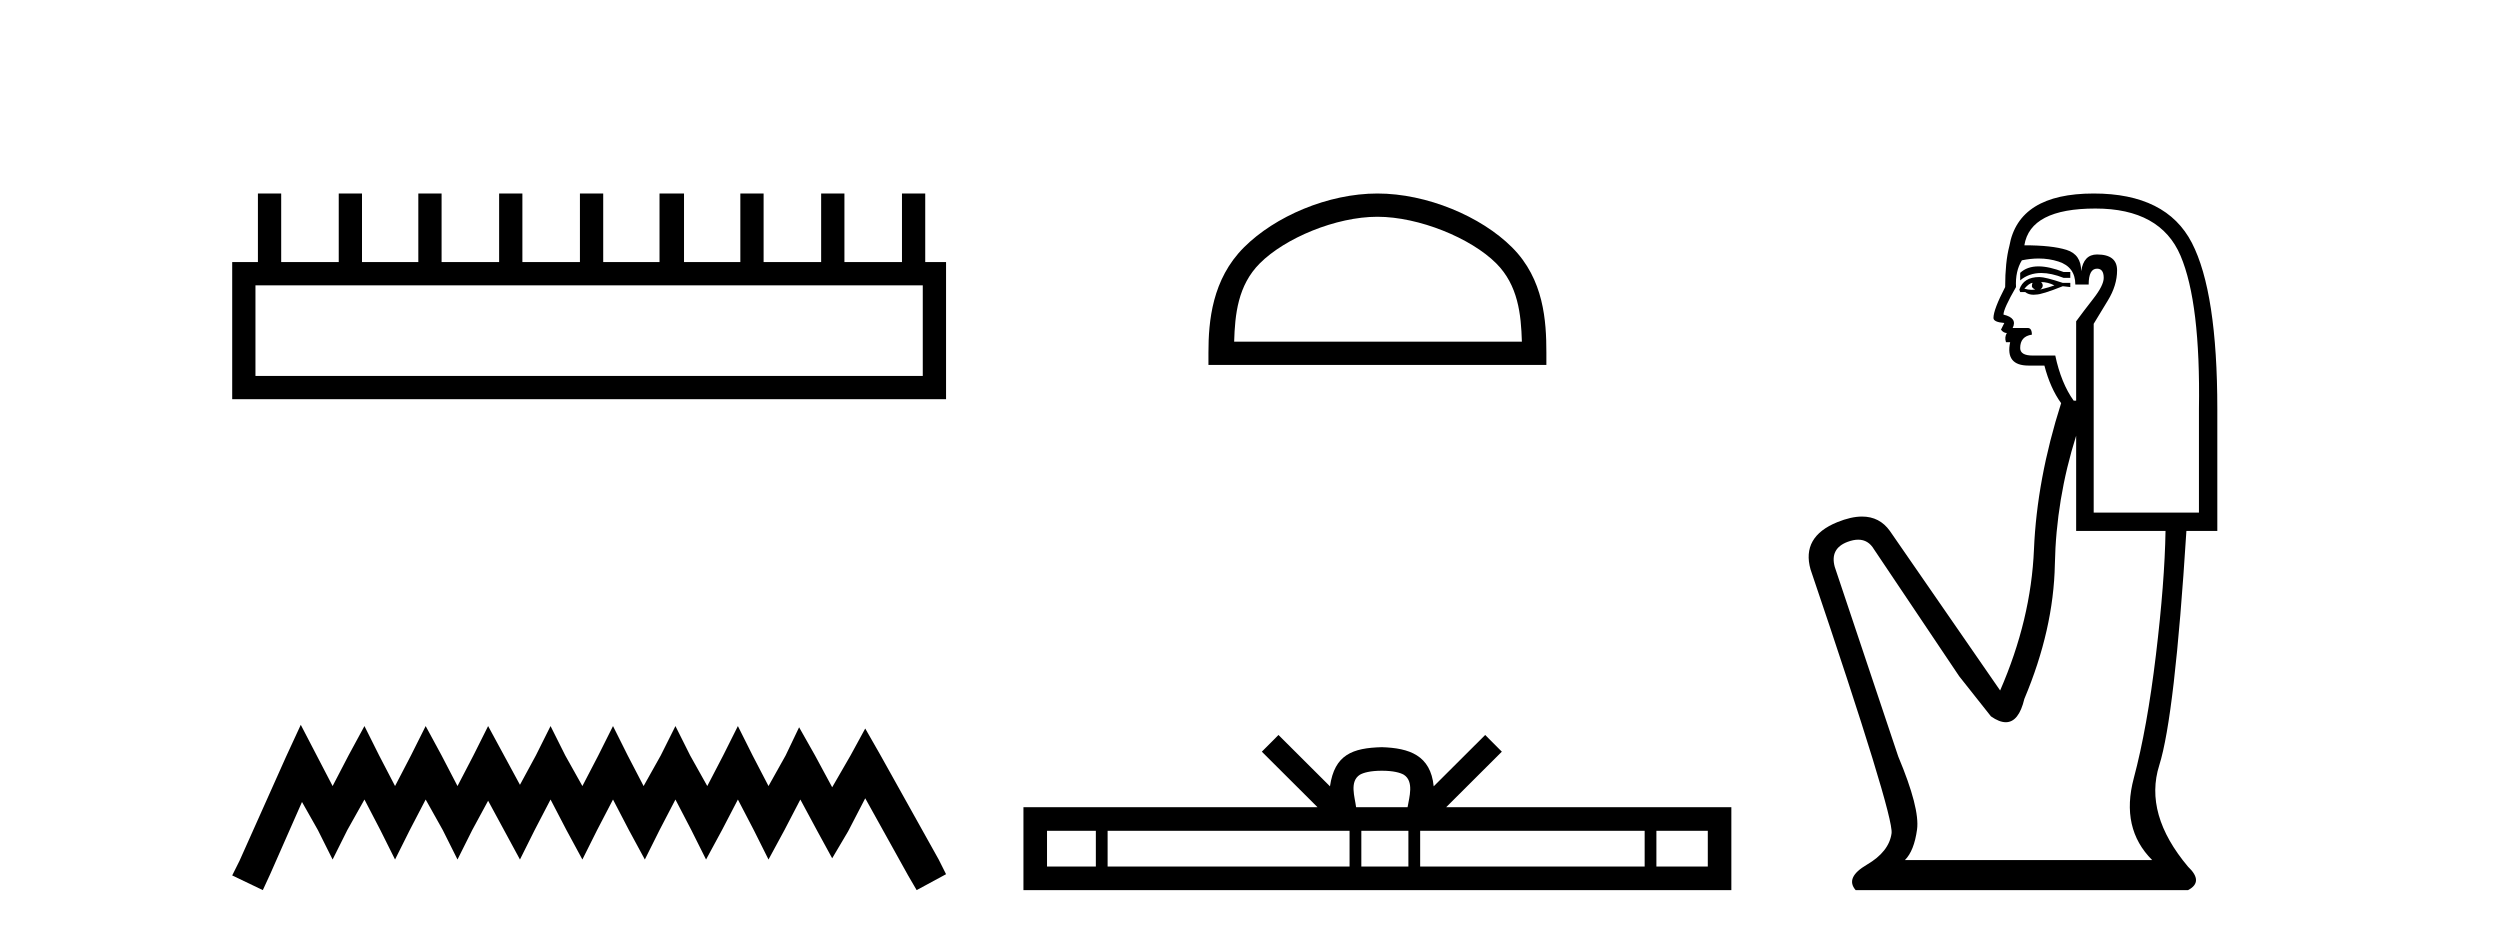
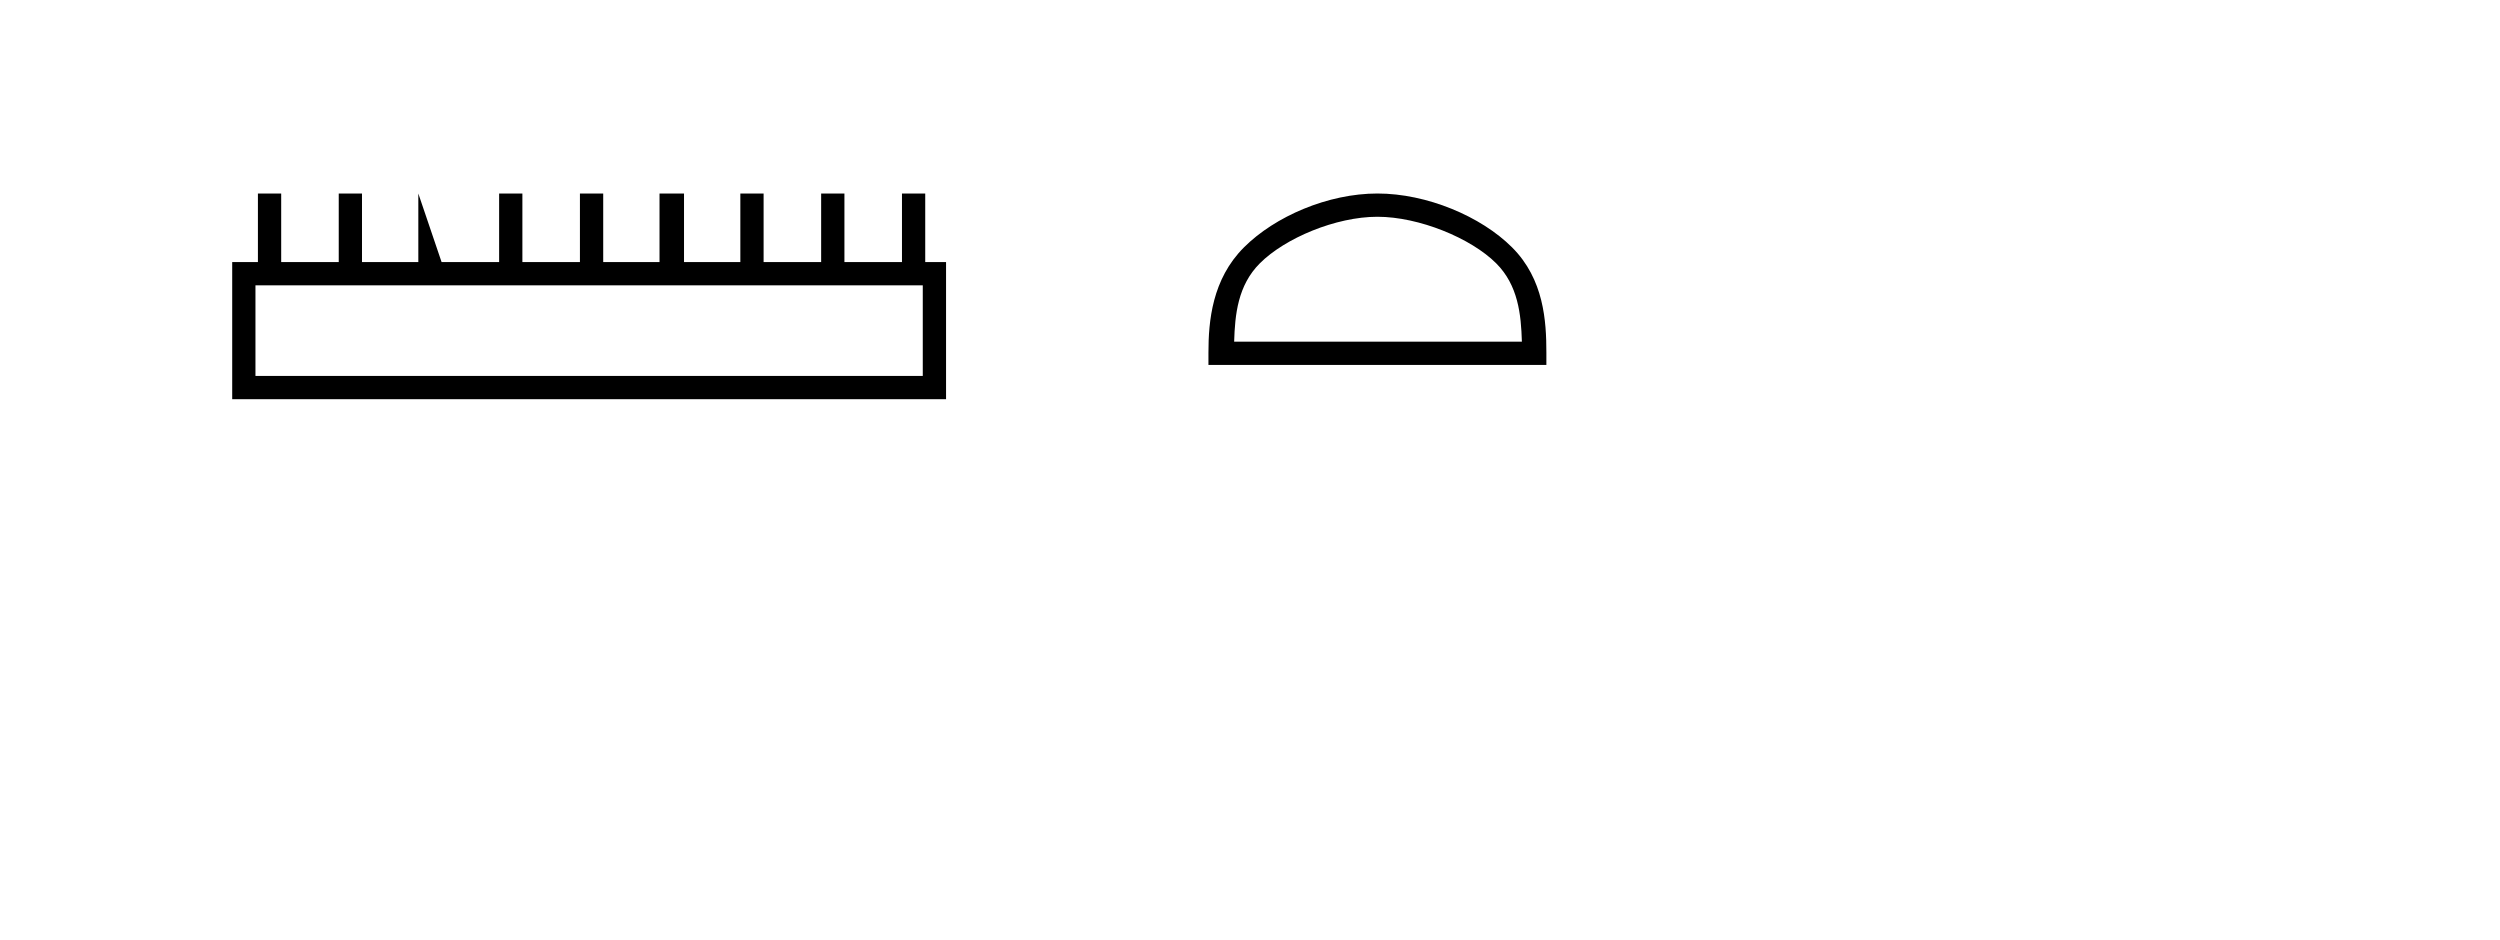
<svg xmlns="http://www.w3.org/2000/svg" width="109.0" height="41.0">
-   <path d="M 40.233 12.441 L 40.233 16.391 L 11.138 16.391 L 11.138 12.441 ZM 11.245 8.437 L 11.245 11.426 L 10.124 11.426 L 10.124 17.405 L 41.248 17.405 L 41.248 11.426 L 40.34 11.426 L 40.34 8.437 L 39.326 8.437 L 39.326 11.426 L 36.817 11.426 L 36.817 8.437 L 35.802 8.437 L 35.802 11.426 L 33.293 11.426 L 33.293 8.437 L 32.279 8.437 L 32.279 11.426 L 29.823 11.426 L 29.823 8.437 L 28.755 8.437 L 28.755 11.426 L 26.3 11.426 L 26.3 8.437 L 25.285 8.437 L 25.285 11.426 L 22.776 11.426 L 22.776 8.437 L 21.762 8.437 L 21.762 11.426 L 19.253 11.426 L 19.253 8.437 L 18.239 8.437 L 18.239 11.426 L 15.783 11.426 L 15.783 8.437 L 14.769 8.437 L 14.769 11.426 L 12.26 11.426 L 12.26 8.437 Z" style="fill:#000000;stroke:none" />
-   <path d="M 13.114 31.602 L 12.473 32.99 L 10.444 37.528 L 10.124 38.169 L 11.459 38.809 L 11.779 38.115 L 13.167 34.966 L 13.861 36.193 L 14.502 37.475 L 15.142 36.193 L 15.89 34.859 L 16.584 36.193 L 17.224 37.475 L 17.865 36.193 L 18.559 34.859 L 19.306 36.193 L 19.947 37.475 L 20.588 36.193 L 21.282 34.912 L 21.976 36.193 L 22.67 37.475 L 23.31 36.193 L 24.004 34.859 L 24.698 36.193 L 25.392 37.475 L 26.033 36.193 L 26.727 34.859 L 27.421 36.193 L 28.115 37.475 L 28.755 36.193 L 29.449 34.859 L 30.143 36.193 L 30.784 37.475 L 31.478 36.193 L 32.172 34.859 L 32.866 36.193 L 33.507 37.475 L 34.201 36.193 L 34.895 34.859 L 35.642 36.247 L 36.283 37.421 L 36.977 36.247 L 37.724 34.805 L 39.593 38.169 L 39.966 38.809 L 41.248 38.115 L 40.927 37.475 L 38.365 32.884 L 37.724 31.763 L 37.084 32.937 L 36.283 34.325 L 35.535 32.937 L 34.841 31.709 L 34.254 32.937 L 33.507 34.272 L 32.813 32.937 L 32.172 31.656 L 31.531 32.937 L 30.837 34.272 L 30.09 32.937 L 29.449 31.656 L 28.809 32.937 L 28.061 34.272 L 27.367 32.937 L 26.727 31.656 L 26.086 32.937 L 25.392 34.272 L 24.645 32.937 L 24.004 31.656 L 23.364 32.937 L 22.67 34.218 L 21.976 32.937 L 21.282 31.656 L 20.641 32.937 L 19.947 34.272 L 19.253 32.937 L 18.559 31.656 L 17.918 32.937 L 17.224 34.272 L 16.53 32.937 L 15.89 31.656 L 15.196 32.937 L 14.502 34.272 L 13.808 32.937 L 13.114 31.602 Z" style="fill:#000000;stroke:none" />
+   <path d="M 40.233 12.441 L 40.233 16.391 L 11.138 16.391 L 11.138 12.441 ZM 11.245 8.437 L 11.245 11.426 L 10.124 11.426 L 10.124 17.405 L 41.248 17.405 L 41.248 11.426 L 40.34 11.426 L 40.34 8.437 L 39.326 8.437 L 39.326 11.426 L 36.817 11.426 L 36.817 8.437 L 35.802 8.437 L 35.802 11.426 L 33.293 11.426 L 33.293 8.437 L 32.279 8.437 L 32.279 11.426 L 29.823 11.426 L 29.823 8.437 L 28.755 8.437 L 28.755 11.426 L 26.3 11.426 L 26.3 8.437 L 25.285 8.437 L 25.285 11.426 L 22.776 11.426 L 22.776 8.437 L 21.762 8.437 L 21.762 11.426 L 19.253 11.426 L 18.239 8.437 L 18.239 11.426 L 15.783 11.426 L 15.783 8.437 L 14.769 8.437 L 14.769 11.426 L 12.26 11.426 L 12.26 8.437 Z" style="fill:#000000;stroke:none" />
  <path d="M 60.055 9.451 C 61.867 9.451 64.135 10.382 65.233 11.48 C 66.193 12.44 66.319 13.713 66.354 14.896 L 53.809 14.896 C 53.844 13.713 53.969 12.44 54.93 11.48 C 56.027 10.382 58.242 9.451 60.055 9.451 ZM 60.055 8.437 C 57.905 8.437 55.592 9.43 54.236 10.786 C 52.845 12.176 52.688 14.007 52.688 15.377 L 52.688 15.911 L 67.422 15.911 L 67.422 15.377 C 67.422 14.007 67.318 12.176 65.927 10.786 C 64.571 9.43 62.205 8.437 60.055 8.437 Z" style="fill:#000000;stroke:none" />
-   <path d="M 60.248 33.604 C 60.748 33.604 61.05 33.689 61.206 33.778 C 61.66 34.068 61.443 34.761 61.37 35.195 L 59.126 35.195 C 59.072 34.752 58.827 34.076 59.291 33.778 C 59.447 33.689 59.748 33.604 60.248 33.604 ZM 47.779 36.222 L 47.779 37.782 L 45.65 37.782 L 45.65 36.222 ZM 58.841 36.222 L 58.841 37.782 L 48.292 37.782 L 48.292 36.222 ZM 61.406 36.222 L 61.406 37.782 L 59.354 37.782 L 59.354 36.222 ZM 71.707 36.222 L 71.707 37.782 L 61.919 37.782 L 61.919 36.222 ZM 74.46 36.222 L 74.46 37.782 L 72.219 37.782 L 72.219 36.222 ZM 55.742 32.045 L 55.016 32.773 L 57.445 35.195 L 44.622 35.195 L 44.622 38.809 L 75.487 38.809 L 75.487 35.195 L 63.052 35.195 L 65.48 32.773 L 64.754 32.045 L 62.509 34.284 C 62.374 32.927 61.444 32.615 60.248 32.577 C 58.97 32.611 58.186 32.9 57.987 34.284 L 55.742 32.045 Z" style="fill:#000000;stroke:none" />
-   <path d="M 88.878 11.614 Q 88.382 11.614 88.08 11.897 L 88.08 12.224 Q 88.462 11.903 88.999 11.903 Q 89.435 11.903 89.974 12.115 L 90.265 12.115 L 90.265 11.86 L 89.974 11.86 Q 89.341 11.614 88.878 11.614 ZM 88.991 12.297 Q 89.282 12.297 89.573 12.443 Q 89.391 12.516 88.954 12.625 Q 89.063 12.552 89.063 12.443 Q 89.063 12.37 88.991 12.297 ZM 88.626 12.334 Q 88.59 12.37 88.59 12.479 Q 88.59 12.552 88.736 12.625 Q 88.663 12.637 88.586 12.637 Q 88.432 12.637 88.262 12.588 Q 88.481 12.334 88.626 12.334 ZM 88.918 12.079 Q 88.226 12.079 88.044 12.625 L 88.08 12.734 L 88.299 12.734 Q 88.444 12.851 88.66 12.851 Q 88.714 12.851 88.772 12.843 Q 89.027 12.843 89.938 12.479 L 90.265 12.516 L 90.265 12.334 L 89.938 12.334 Q 89.173 12.079 88.918 12.079 ZM 88.886 11.271 Q 89.344 11.271 89.755 11.405 Q 90.484 11.642 90.484 12.406 L 91.066 12.406 Q 91.066 11.714 91.431 11.714 Q 91.722 11.714 91.722 12.115 Q 91.722 12.443 91.267 13.025 Q 90.812 13.608 90.52 14.009 L 90.52 17.468 L 90.411 17.468 Q 89.865 16.704 89.61 15.502 L 88.626 15.502 Q 88.08 15.502 88.08 15.174 Q 88.08 14.664 88.59 14.591 Q 88.59 14.3 88.408 14.3 L 87.752 14.3 Q 87.971 13.863 87.352 13.717 Q 87.352 13.462 87.898 12.516 Q 87.862 11.824 88.153 11.35 Q 88.533 11.271 88.886 11.271 ZM 91.358 9.092 Q 94.198 9.092 95.072 11.15 Q 95.946 13.208 95.874 17.833 L 95.874 22.348 L 91.285 22.348 L 91.285 14.118 Q 91.503 13.754 91.904 13.098 Q 92.305 12.443 92.305 11.787 Q 92.305 11.095 91.431 11.095 Q 90.848 11.095 90.739 11.824 Q 90.739 11.095 90.101 10.895 Q 89.464 10.695 88.262 10.695 Q 88.517 9.092 91.358 9.092 ZM 90.52 18.998 L 90.52 23.15 L 94.417 23.15 Q 94.381 25.371 93.998 28.558 Q 93.616 31.744 93.033 33.929 Q 92.45 36.114 93.834 37.498 L 83.055 37.498 Q 83.455 37.098 83.583 36.169 Q 83.71 35.24 82.763 32.982 L 79.995 24.716 Q 79.777 23.914 80.56 23.623 Q 80.81 23.53 81.018 23.53 Q 81.459 23.53 81.707 23.951 L 85.422 29.486 L 86.806 31.234 Q 87.17 31.489 87.453 31.489 Q 88.02 31.489 88.262 30.47 Q 89.537 27.447 89.592 24.606 Q 89.646 21.766 90.52 18.998 ZM 91.285 8.437 Q 88.007 8.437 87.607 10.731 Q 87.425 11.423 87.425 12.516 Q 86.915 13.499 86.915 13.863 Q 86.915 14.045 87.388 14.082 L 87.243 14.373 Q 87.352 14.519 87.498 14.519 Q 87.388 14.701 87.461 14.919 L 87.643 14.919 Q 87.425 15.939 88.444 15.939 L 89.136 15.939 Q 89.391 16.922 89.865 17.578 Q 88.809 20.892 88.681 23.951 Q 88.554 27.01 87.206 30.105 L 82.399 23.15 Q 81.951 22.522 81.185 22.522 Q 80.707 22.522 80.105 22.767 Q 78.539 23.405 78.939 24.825 Q 82.581 35.568 82.472 36.333 Q 82.363 37.134 81.398 37.699 Q 80.432 38.263 80.906 38.809 L 95.4 38.809 Q 96.092 38.445 95.4 37.79 Q 93.47 35.495 94.144 33.365 Q 94.818 31.234 95.327 23.15 L 96.675 23.15 L 96.675 17.833 Q 96.675 12.734 95.564 10.585 Q 94.453 8.437 91.285 8.437 Z" style="fill:#000000;stroke:none" />
</svg>